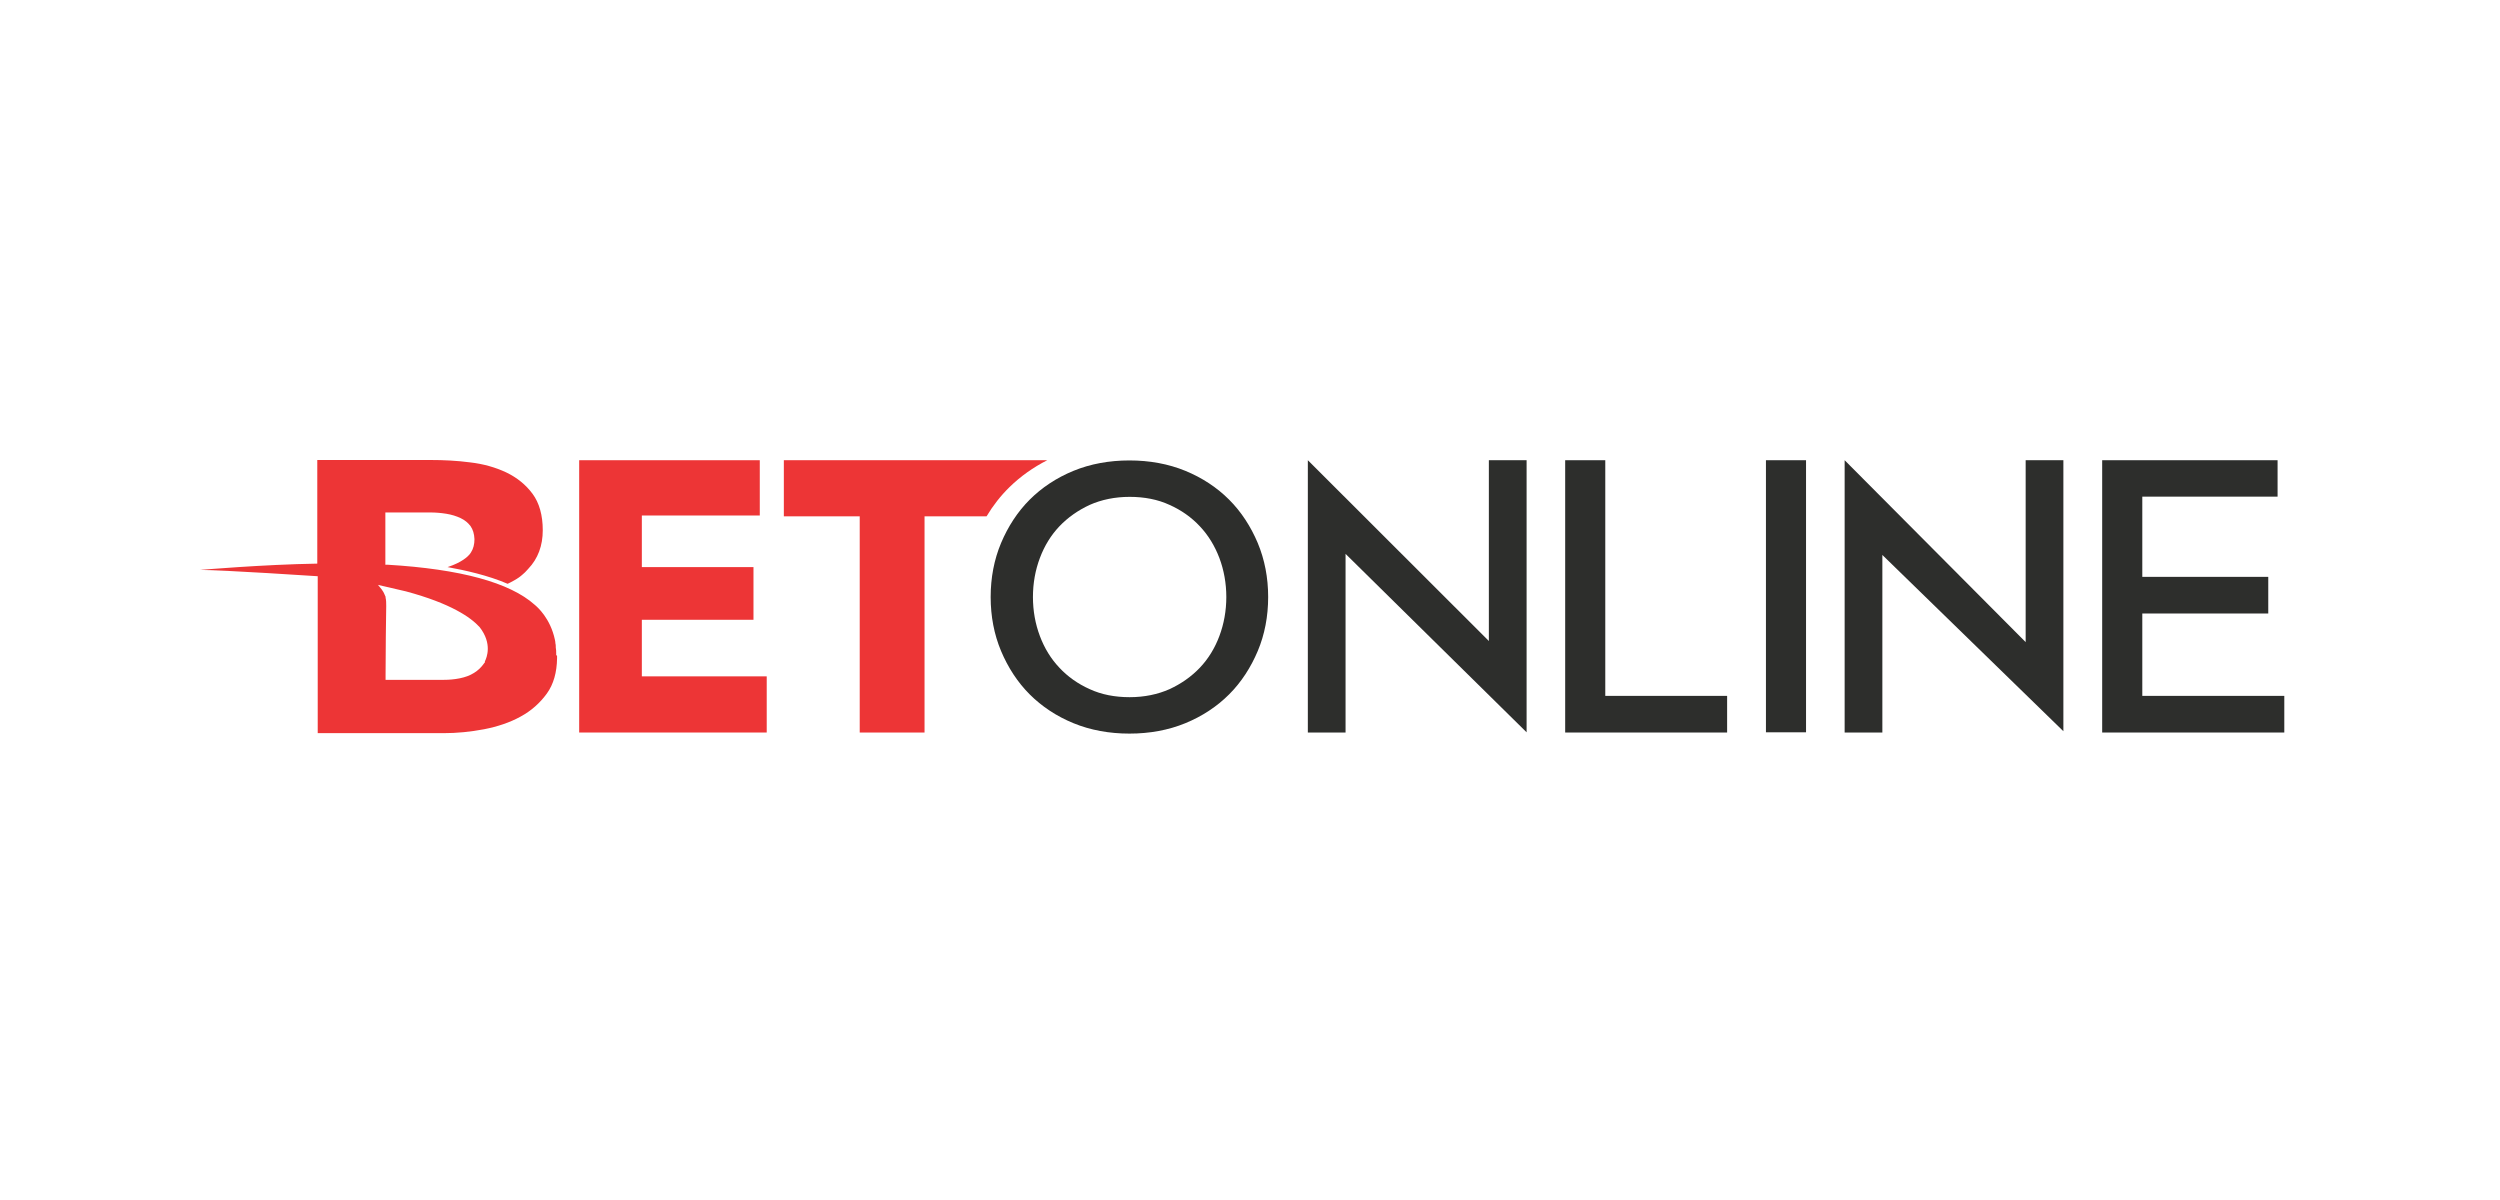
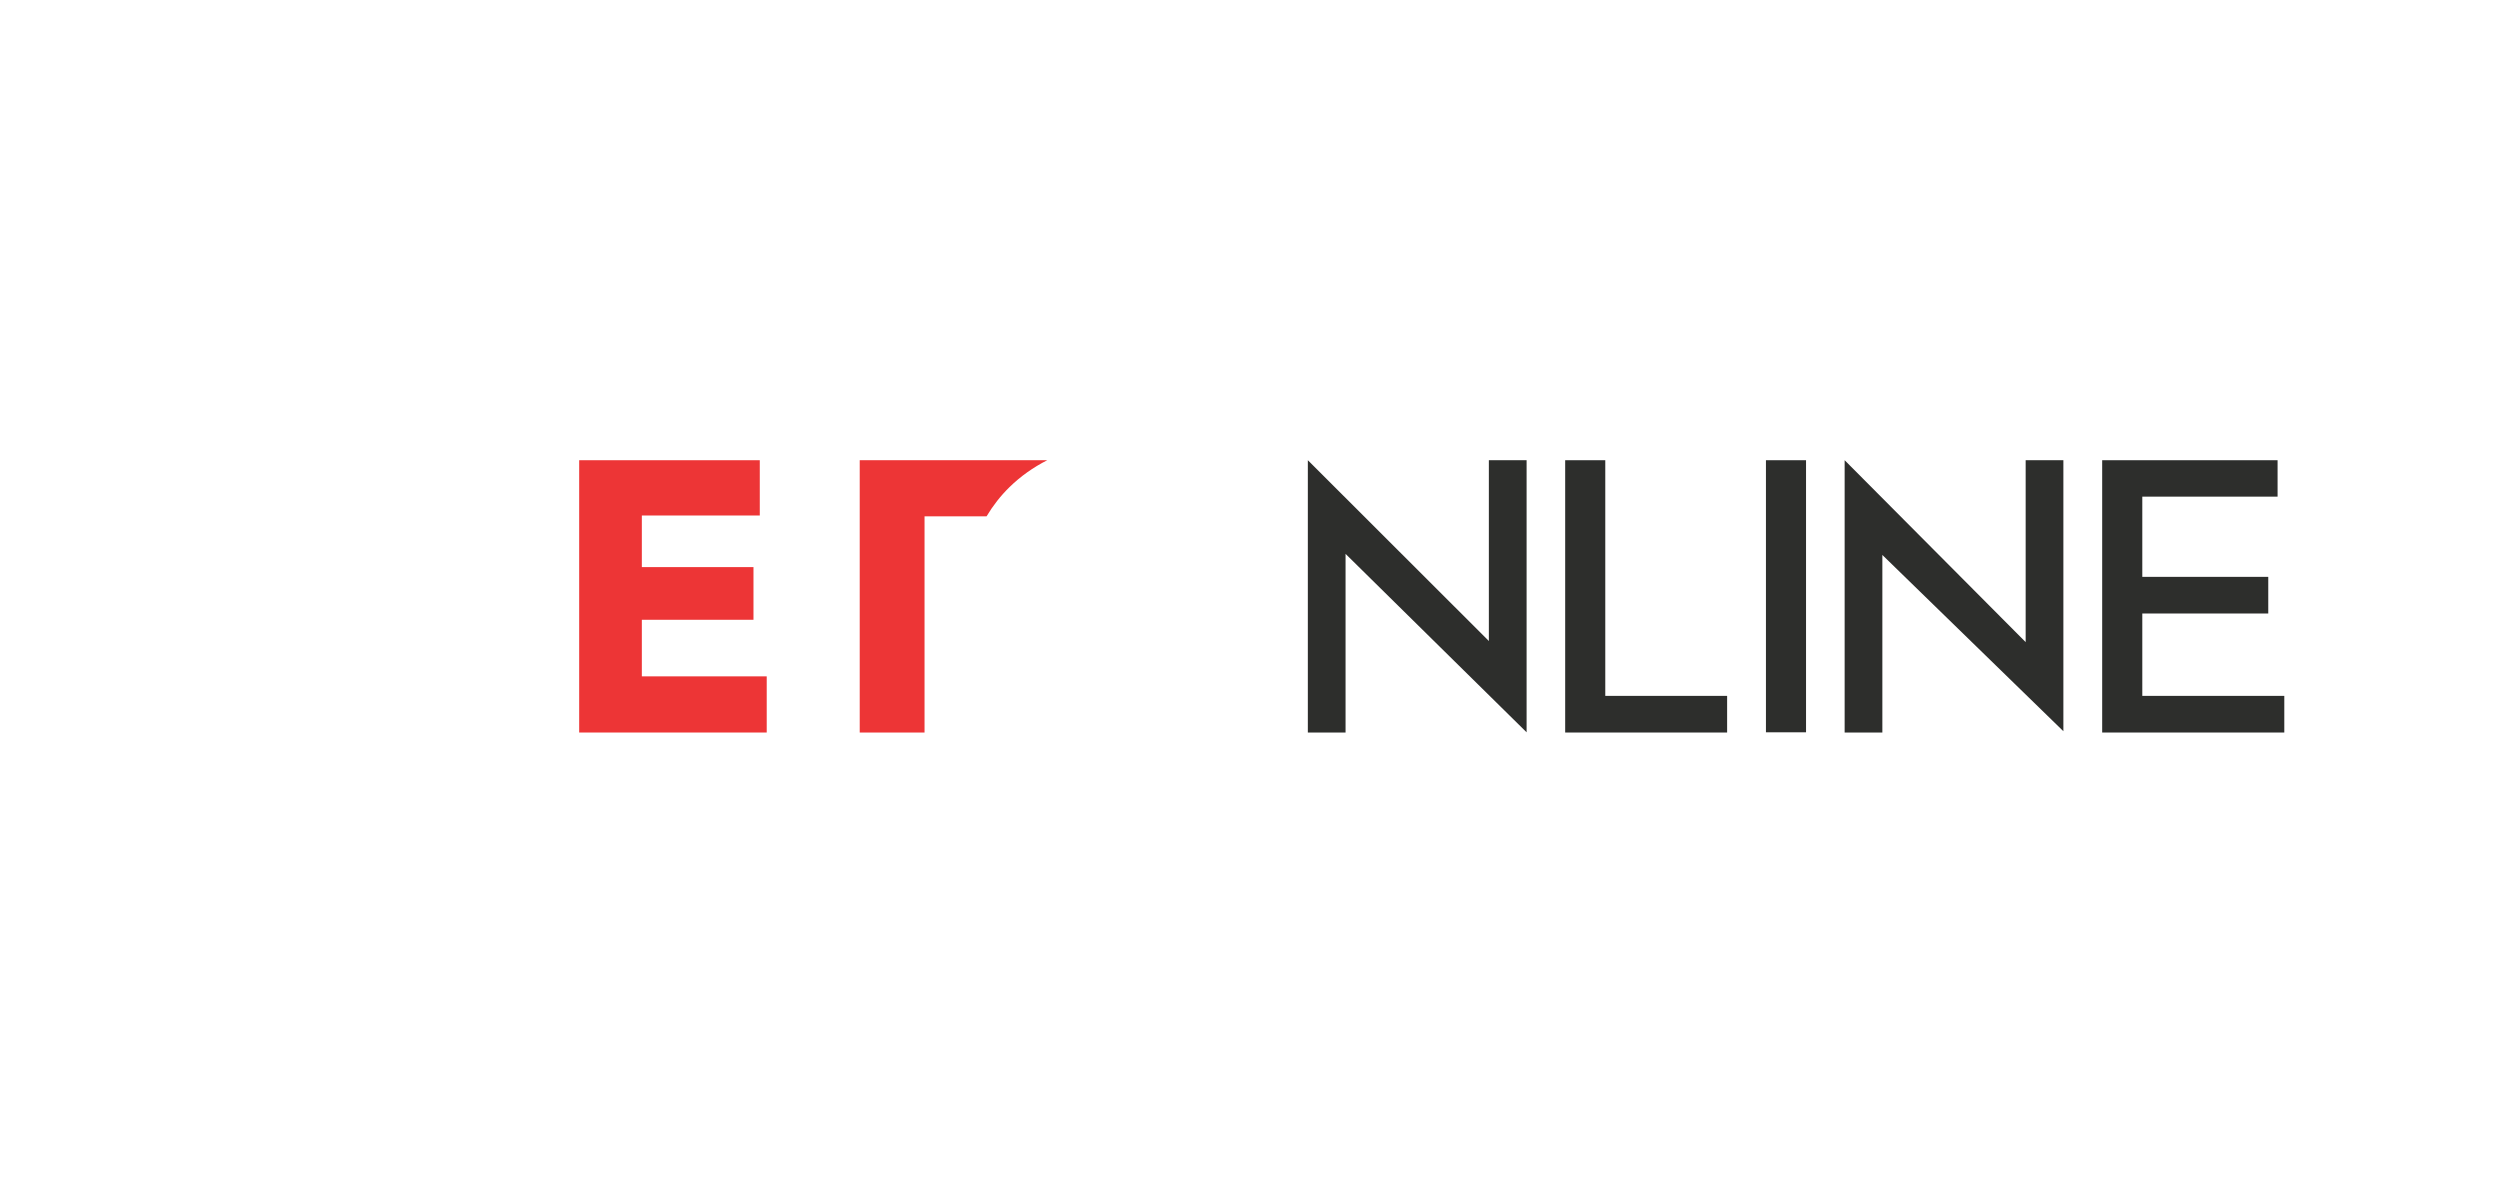
<svg xmlns="http://www.w3.org/2000/svg" width="125" height="60" viewBox="0 0 125 60" fill="none">
  <path fill-rule="evenodd" clip-rule="evenodd" d="M88.297 36.615H90.302V23.011H88.297V36.626V36.615Z" fill="#2D2E2C" />
  <path fill-rule="evenodd" clip-rule="evenodd" d="M107.115 34.783V30.675H113.413V28.843H107.115V24.832H113.879V23.011H105.109V36.626H114.215V34.794H107.115V34.783Z" fill="#2D2E2C" />
  <path fill-rule="evenodd" clip-rule="evenodd" d="M74.443 32.051L65.392 23.011V36.626H67.278V27.694L76.33 36.615V23.011H74.443V32.051Z" fill="#2D2E2C" />
  <path fill-rule="evenodd" clip-rule="evenodd" d="M101.283 32.106L92.232 23.011V36.626H94.118V27.748L103.169 36.561V23.011H101.283V32.106Z" fill="#2D2E2C" />
  <path fill-rule="evenodd" clip-rule="evenodd" d="M28.959 36.626V23.011H37.989V25.775H32.092V28.355H37.674V30.989H32.092V33.818H38.336V36.626H28.959Z" fill="#ED3536" />
-   <path fill-rule="evenodd" clip-rule="evenodd" d="M50.476 24.355C51.018 23.824 51.658 23.369 52.362 23.011H39.192V25.818H42.986V36.626H46.227V25.818H49.327C49.652 25.276 50.032 24.789 50.476 24.355Z" fill="#ED3536" />
-   <path fill-rule="evenodd" clip-rule="evenodd" d="M61.316 29.851C61.316 30.534 61.197 31.195 60.969 31.802C60.742 32.409 60.416 32.94 59.994 33.385C59.571 33.829 59.062 34.187 58.476 34.458C57.891 34.718 57.219 34.859 56.482 34.859C55.745 34.859 55.072 34.729 54.487 34.458C53.902 34.198 53.381 33.829 52.969 33.385C52.547 32.94 52.221 32.409 51.994 31.802C51.766 31.195 51.647 30.545 51.647 29.851C51.647 29.157 51.766 28.507 51.994 27.9C52.221 27.293 52.547 26.762 52.969 26.317C53.392 25.873 53.902 25.515 54.487 25.244C55.072 24.984 55.745 24.843 56.482 24.843C57.219 24.843 57.891 24.973 58.476 25.244C59.062 25.504 59.582 25.873 59.994 26.317C60.416 26.762 60.742 27.303 60.969 27.9C61.197 28.507 61.316 29.168 61.316 29.851ZM61.457 24.984C60.85 24.377 60.113 23.889 59.267 23.542C58.422 23.195 57.479 23.022 56.471 23.022C55.463 23.022 54.52 23.195 53.674 23.542C52.828 23.889 52.091 24.377 51.484 24.984C50.877 25.591 50.4 26.328 50.053 27.152C49.707 27.976 49.533 28.886 49.533 29.851C49.533 30.816 49.707 31.726 50.053 32.55C50.4 33.374 50.877 34.111 51.484 34.718C52.091 35.325 52.828 35.813 53.674 36.16C54.52 36.507 55.463 36.68 56.471 36.68C57.479 36.68 58.422 36.507 59.267 36.16C60.113 35.813 60.85 35.325 61.457 34.718C62.064 34.111 62.541 33.374 62.888 32.55C63.235 31.726 63.408 30.816 63.408 29.851C63.408 28.886 63.235 27.986 62.888 27.152C62.541 26.328 62.064 25.591 61.457 24.984Z" fill="#2D2E2C" />
+   <path fill-rule="evenodd" clip-rule="evenodd" d="M50.476 24.355C51.018 23.824 51.658 23.369 52.362 23.011H39.192H42.986V36.626H46.227V25.818H49.327C49.652 25.276 50.032 24.789 50.476 24.355Z" fill="#ED3536" />
  <path fill-rule="evenodd" clip-rule="evenodd" d="M80.264 23.011H78.259V36.626H86.356V34.794H80.264V23.011Z" fill="#2D2E2C" />
-   <path fill-rule="evenodd" clip-rule="evenodd" d="M24.244 33.092V33.124C24.244 33.124 24.211 33.146 24.211 33.157C24.07 33.363 23.897 33.526 23.702 33.645C23.496 33.775 23.257 33.862 22.986 33.916C22.715 33.97 22.455 33.992 22.195 33.992H19.279V33.699C19.279 32.799 19.301 30.74 19.311 30.306C19.311 30.154 19.311 30.013 19.279 29.883V29.84L19.236 29.742C19.181 29.602 19.127 29.537 19.105 29.504C19.105 29.493 19.084 29.482 19.084 29.471L18.9 29.244L20.298 29.569C22.553 30.176 23.539 30.87 23.983 31.358C24.623 32.181 24.341 32.875 24.244 33.07V33.092ZM27.81 32.756V32.68C27.81 32.583 27.81 32.474 27.788 32.366V32.312V32.29C27.788 32.246 27.777 32.192 27.767 32.149V32.105L27.745 31.986C27.517 30.913 26.867 30.349 26.737 30.241C25.49 29.125 23.019 28.453 19.377 28.236H19.268V25.623H21.523C21.772 25.623 22.043 25.645 22.314 25.688C22.585 25.732 22.824 25.808 23.03 25.905C23.235 26.003 23.398 26.133 23.528 26.306C23.648 26.48 23.712 26.696 23.723 26.957C23.723 27.217 23.669 27.433 23.55 27.618C23.528 27.661 23.496 27.694 23.463 27.737C23.387 27.824 23.105 28.116 22.379 28.355C23.225 28.507 24.406 28.767 25.382 29.19C25.501 29.135 25.599 29.081 25.696 29.027C25.891 28.919 26.011 28.832 26.13 28.724C26.238 28.637 26.292 28.572 26.292 28.572C26.336 28.528 26.368 28.496 26.412 28.442C26.899 27.932 27.138 27.282 27.138 26.512C27.138 25.764 26.965 25.146 26.628 24.691C26.292 24.236 25.848 23.878 25.306 23.618C24.775 23.369 24.168 23.195 23.506 23.119C22.845 23.032 22.184 23 21.523 23H15.864V28.181H15.854C13.165 28.225 10 28.496 10 28.496C11.117 28.496 15.864 28.81 15.864 28.81H15.886V36.658H22.173C22.845 36.658 23.517 36.593 24.2 36.463C24.872 36.333 25.49 36.127 26.021 35.834C26.563 35.542 26.997 35.152 27.344 34.675C27.68 34.209 27.843 33.612 27.853 32.919V32.864C27.853 32.864 27.853 32.821 27.853 32.788L27.81 32.756Z" fill="#ED3536" />
</svg>